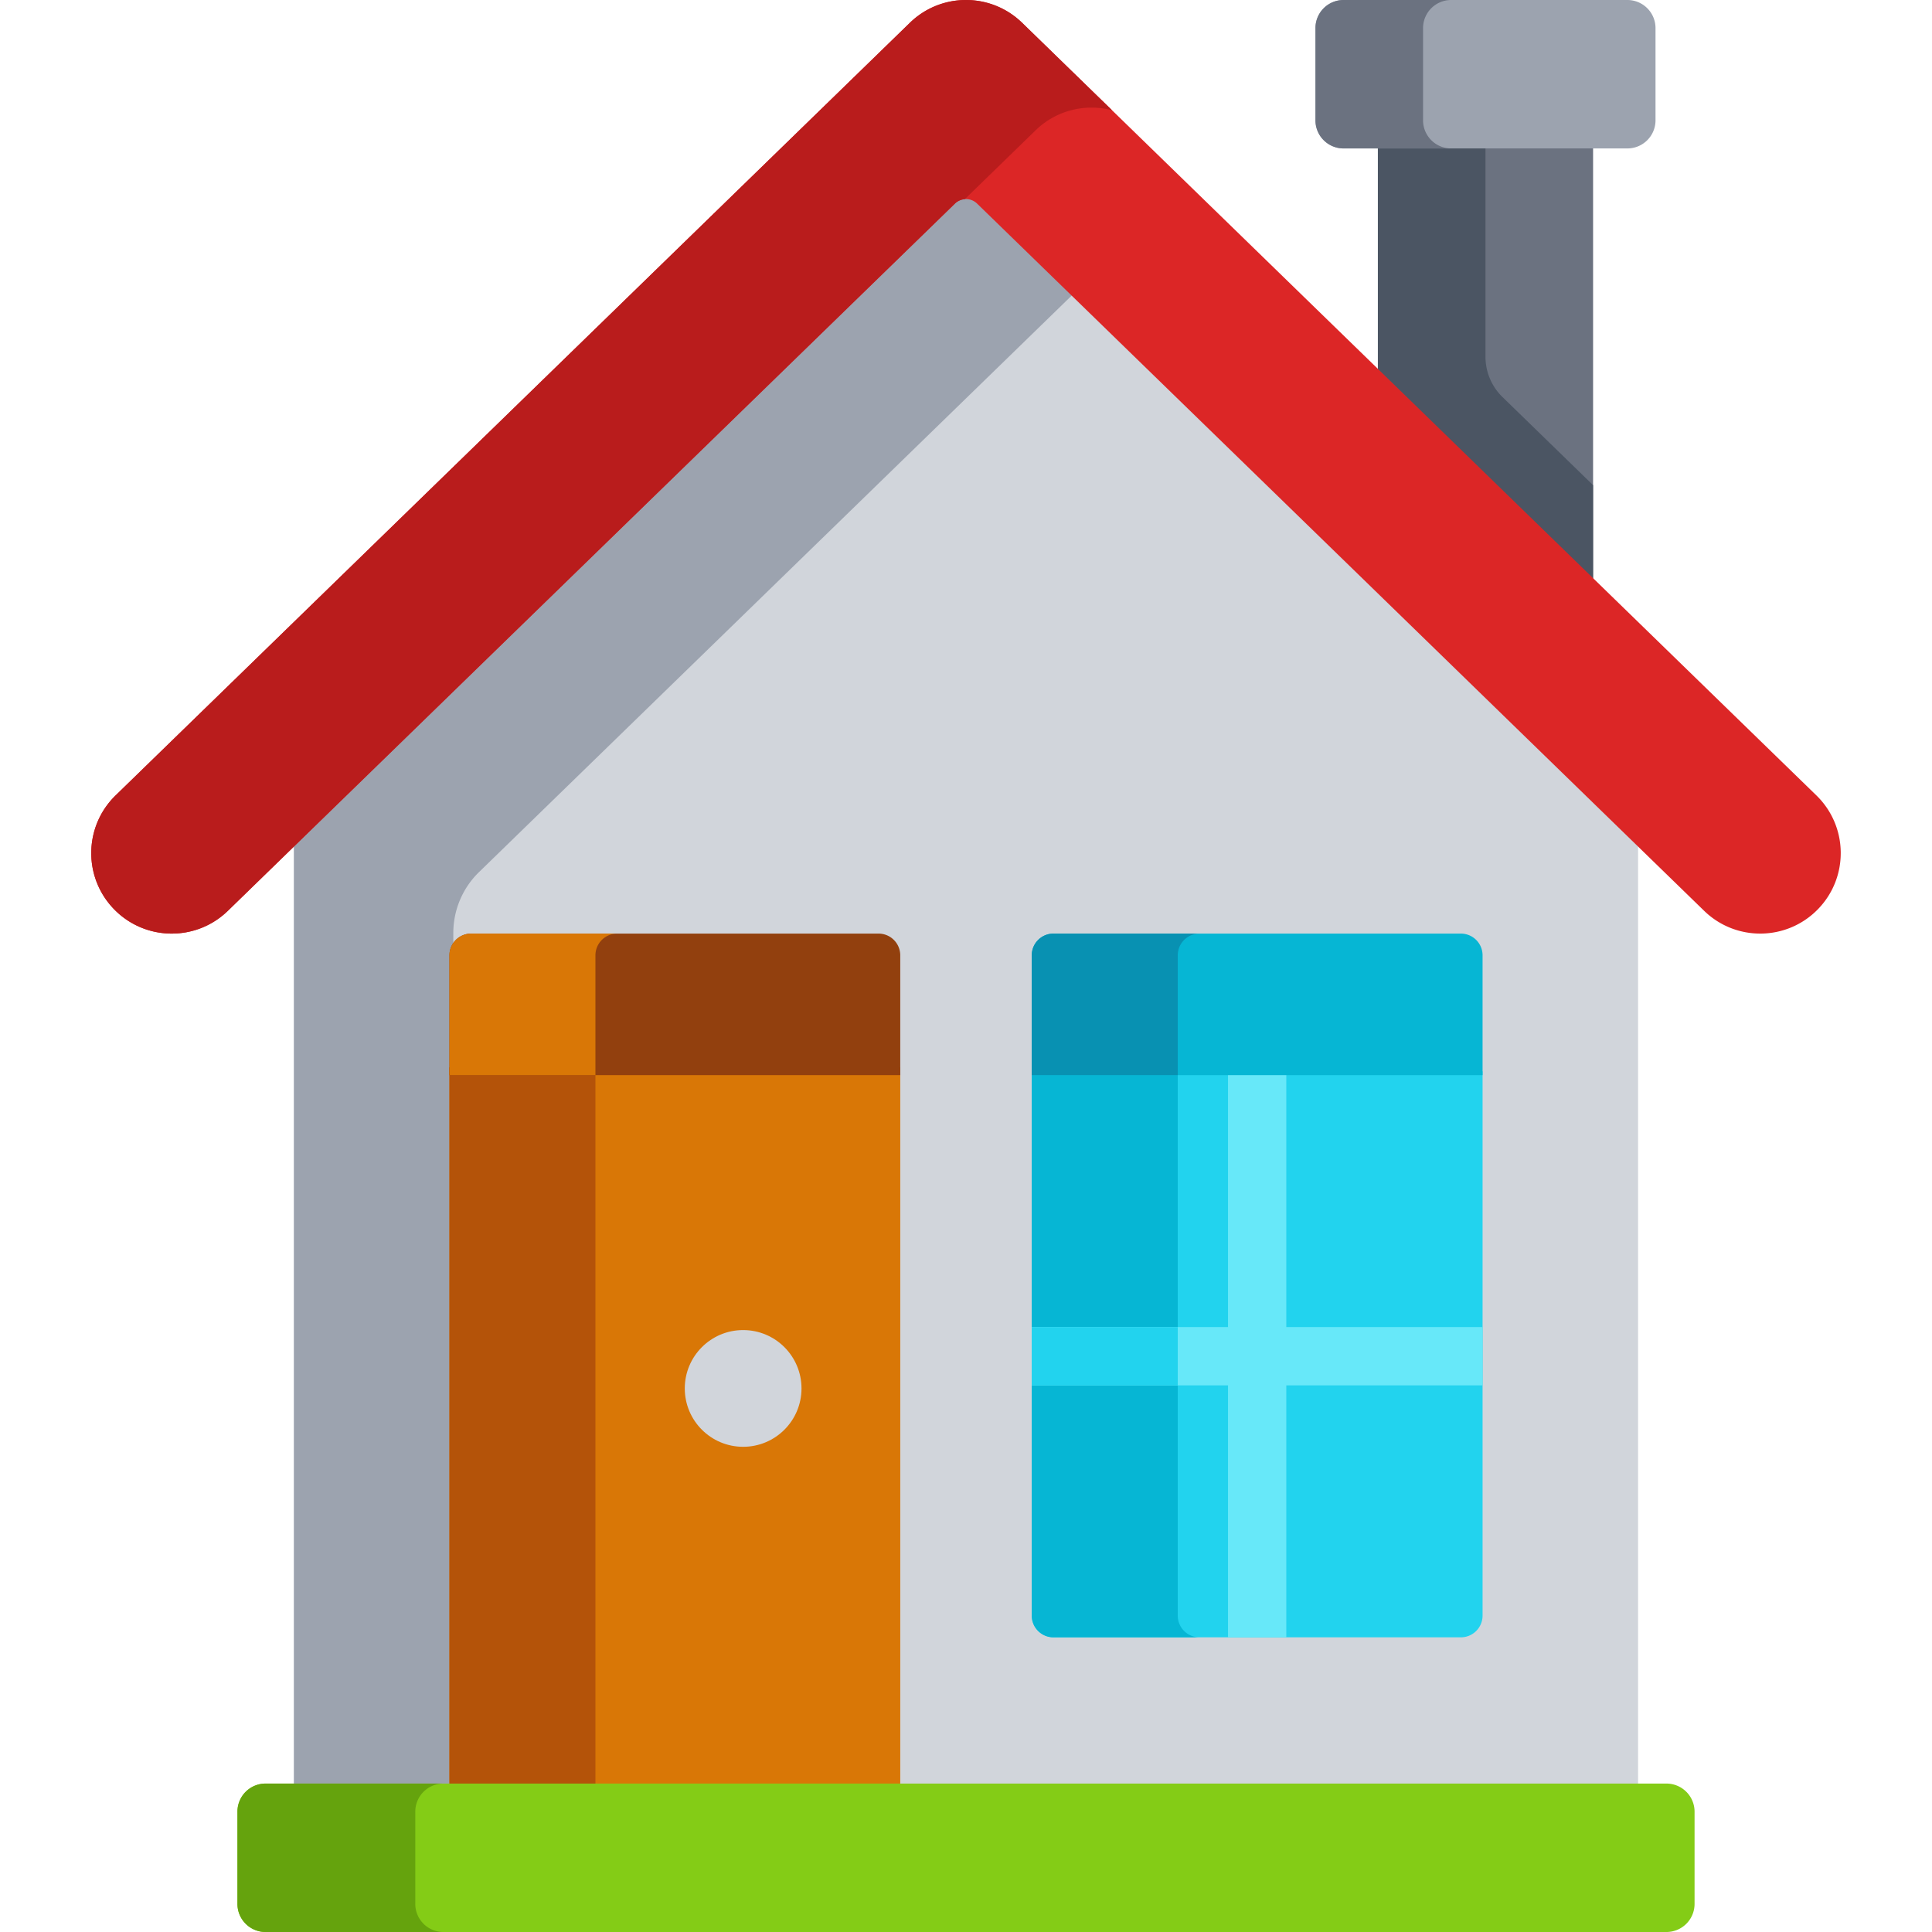
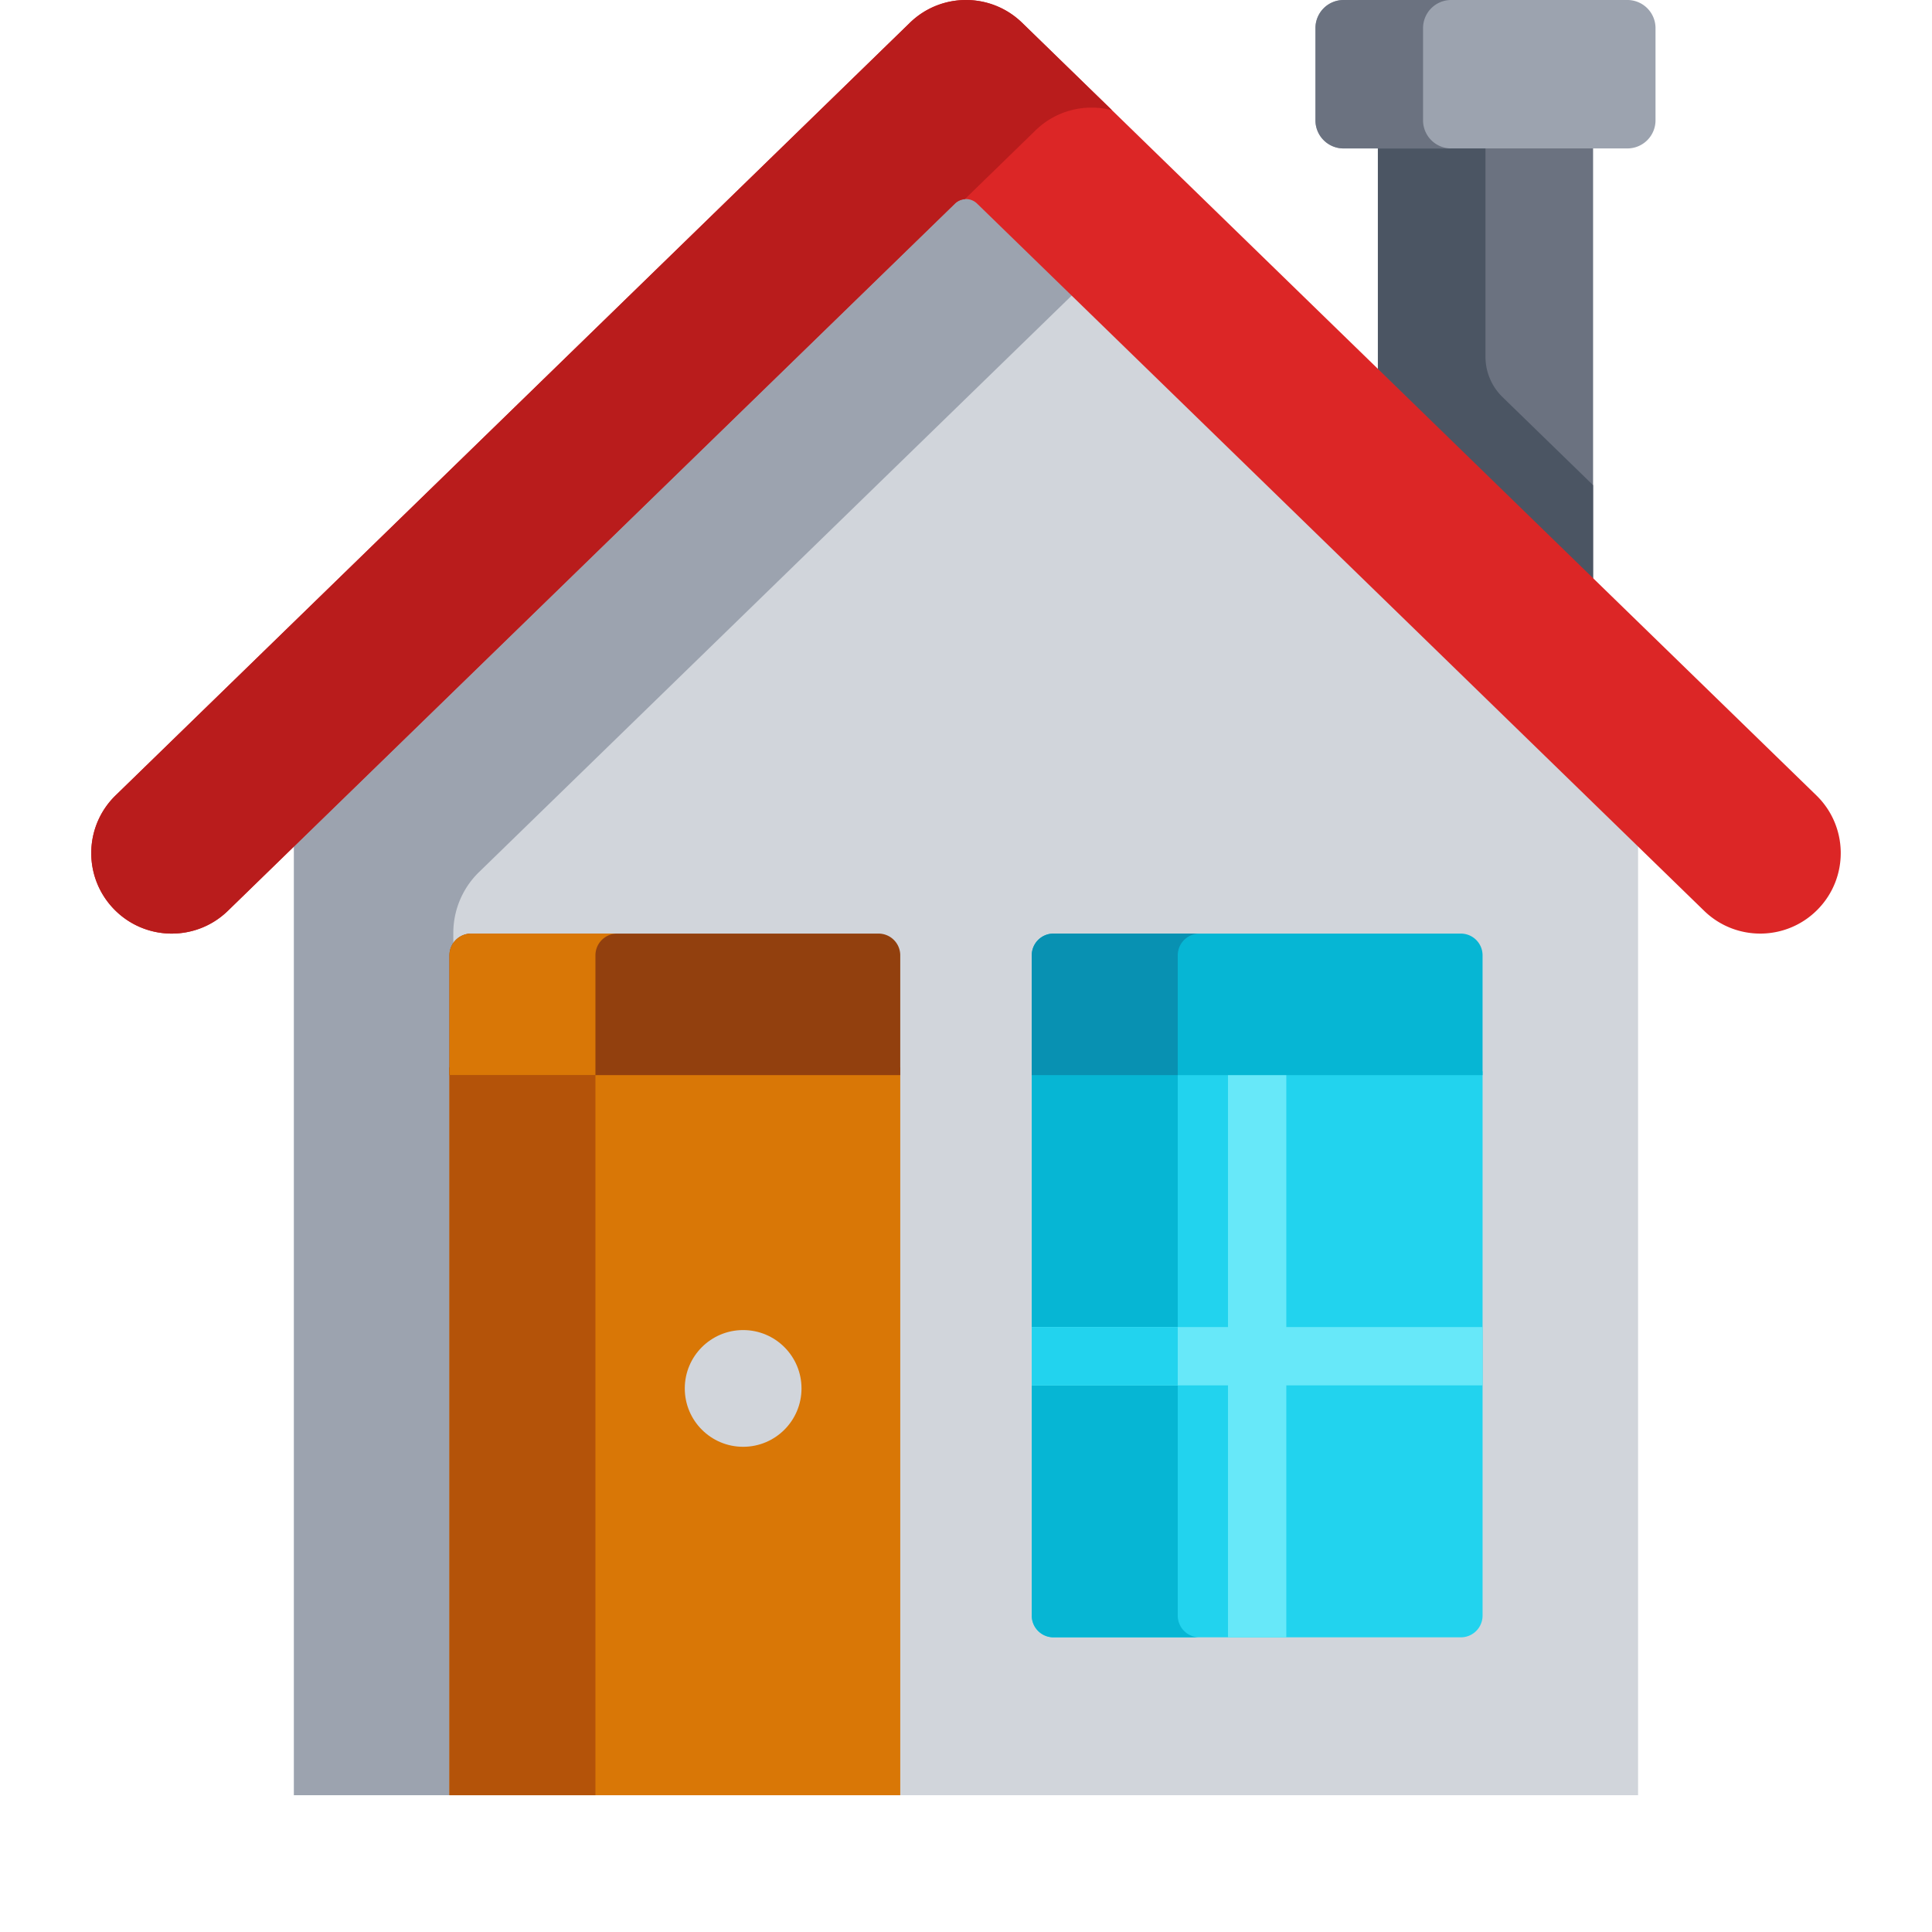
<svg xmlns="http://www.w3.org/2000/svg" height="511.999" viewBox="0 0 511.999 511.999" width="511.999">
  <g>
    <path d="M256 48.007 77.894 221.255v254.5h356.211v-254.5z" data-original="#dfebfa" fill="#d1d5db" />
    <path d="M120.134 247.24a22.498 22.498 0 0 1 6.811-16.128l158.647-154.32L256 48.007 77.894 221.255v254.499h42.24z" data-original="#b1dbfc" fill="#9ca3af" />
    <path d="M365.151 36.245v64.593l57.032 55.477V36.245z" data-original="#695d67" fill="#6b7280" />
    <path d="M398.18 105.227a14.906 14.906 0 0 1-4.513-10.685V36.245h-28.516v64.593l57.032 55.477v-27.739z" data-original="#544e55" fill="#4b5563" />
    <path d="M481.356 210.784 270.875 6.042c-8.282-8.057-21.47-8.057-29.751 0L30.643 210.784c-8.446 8.215-8.633 21.722-.417 30.168s21.723 8.633 30.168.417L253.072 53.945a4.2 4.2 0 0 1 5.855 0l192.678 187.423c8.45 8.219 21.956 8.027 30.168-.417 8.216-8.445 8.029-21.952-.417-30.167z" data-original="#ff656f" fill="#dc2626" />
    <path d="M253.072 53.945a4.167 4.167 0 0 1 2.607-1.159l18.754-18.243c5.538-5.388 13.267-7.153 20.259-5.334L270.875 6.042c-8.282-8.057-21.47-8.057-29.751 0L30.643 210.784c-8.446 8.215-8.633 21.722-.417 30.168s21.723 8.633 30.168.417z" data-original="#ff4756" fill="#b91c1c" />
    <path d="M438.728 31.885V7.45a7.45 7.45 0 0 0-7.45-7.45h-75.222a7.45 7.45 0 0 0-7.449 7.45v24.436a7.45 7.45 0 0 0 7.449 7.45h75.222a7.452 7.452 0 0 0 7.45-7.451z" data-original="#7b6c79" fill="#9ca3af" />
    <path d="M377.123 31.885V7.45A7.45 7.45 0 0 1 384.572 0h-28.516a7.45 7.45 0 0 0-7.449 7.45v24.436a7.45 7.45 0 0 0 7.449 7.45h28.516a7.45 7.45 0 0 1-7.449-7.451z" data-original="#695d67" fill="#6b7280" />
    <path d="M119.104 282.861h119.472v192.893H119.104z" data-original="#ab6b51" fill="#d97706" />
    <path d="M119.104 282.861h38.692v192.893h-38.692z" data-original="#965a44" fill="#b45309" />
    <path d="M273.423 283.891v144.255a5.761 5.761 0 0 0 5.761 5.761h107.951a5.761 5.761 0 0 0 5.761-5.761V283.891z" data-original="#60b8fe" fill="#22d3ee" />
    <path d="M312.115 428.146V283.891h-38.692v144.255a5.761 5.761 0 0 0 5.761 5.761h38.692a5.761 5.761 0 0 1-5.761-5.761z" data-original="#23a8fe" fill="#06b6d4" />
    <path d="M340.885 284.921c0-.35-.031-.692-.076-1.03h-15.3c-.045.338-.076.68-.076 1.03v66.767h-52.01v15.453h52.01v66.765h15.453v-66.765h52.01v-15.453h-52.01v-66.767z" data-original="#8bcaff" fill="#67e8f9" />
    <path d="M273.423 351.689h38.692v15.453h-38.692z" data-original="#60b8fe" fill="#22d3ee" />
    <path d="M387.135 247.41H279.184a5.76 5.76 0 0 0-5.761 5.761v31.75h119.472v-31.75a5.761 5.761 0 0 0-5.76-5.761z" data-original="#23a8fe" fill="#06b6d4" />
    <path d="M317.876 247.41h-38.692a5.76 5.76 0 0 0-5.761 5.761v31.751h38.692v-31.751a5.761 5.761 0 0 1 5.761-5.761z" data-original="#0193fa" fill="#0891b2" />
    <path d="M232.816 247.41H124.865a5.761 5.761 0 0 0-5.761 5.761v31.751h119.472v-31.751a5.761 5.761 0 0 0-5.76-5.761z" data-original="#bc7c63" fill="#92400e" />
    <path d="M163.557 247.41h-38.692a5.761 5.761 0 0 0-5.761 5.761v31.751h38.692v-31.751a5.761 5.761 0 0 1 5.761-5.761z" data-original="#ab6b51" fill="#d97706" />
    <circle cx="196.94" cy="367.948" data-original="#dfebfa" fill="#d1d5db" r="15.467" />
-     <path d="M441.626 472.664H70.373a7.45 7.45 0 0 0-7.449 7.45v24.436a7.45 7.45 0 0 0 7.449 7.45h371.253a7.45 7.45 0 0 0 7.45-7.45v-24.436a7.45 7.45 0 0 0-7.45-7.45z" data-original="#43cb8e" fill="#84cc16" />
-     <path d="M110.054 504.549v-24.436a7.45 7.45 0 0 1 7.449-7.45h-47.13a7.45 7.45 0 0 0-7.449 7.45v24.436a7.45 7.45 0 0 0 7.449 7.45h47.131a7.45 7.45 0 0 1-7.45-7.45z" data-original="#00ba66" fill="#65a30d" />
  </g>
</svg>